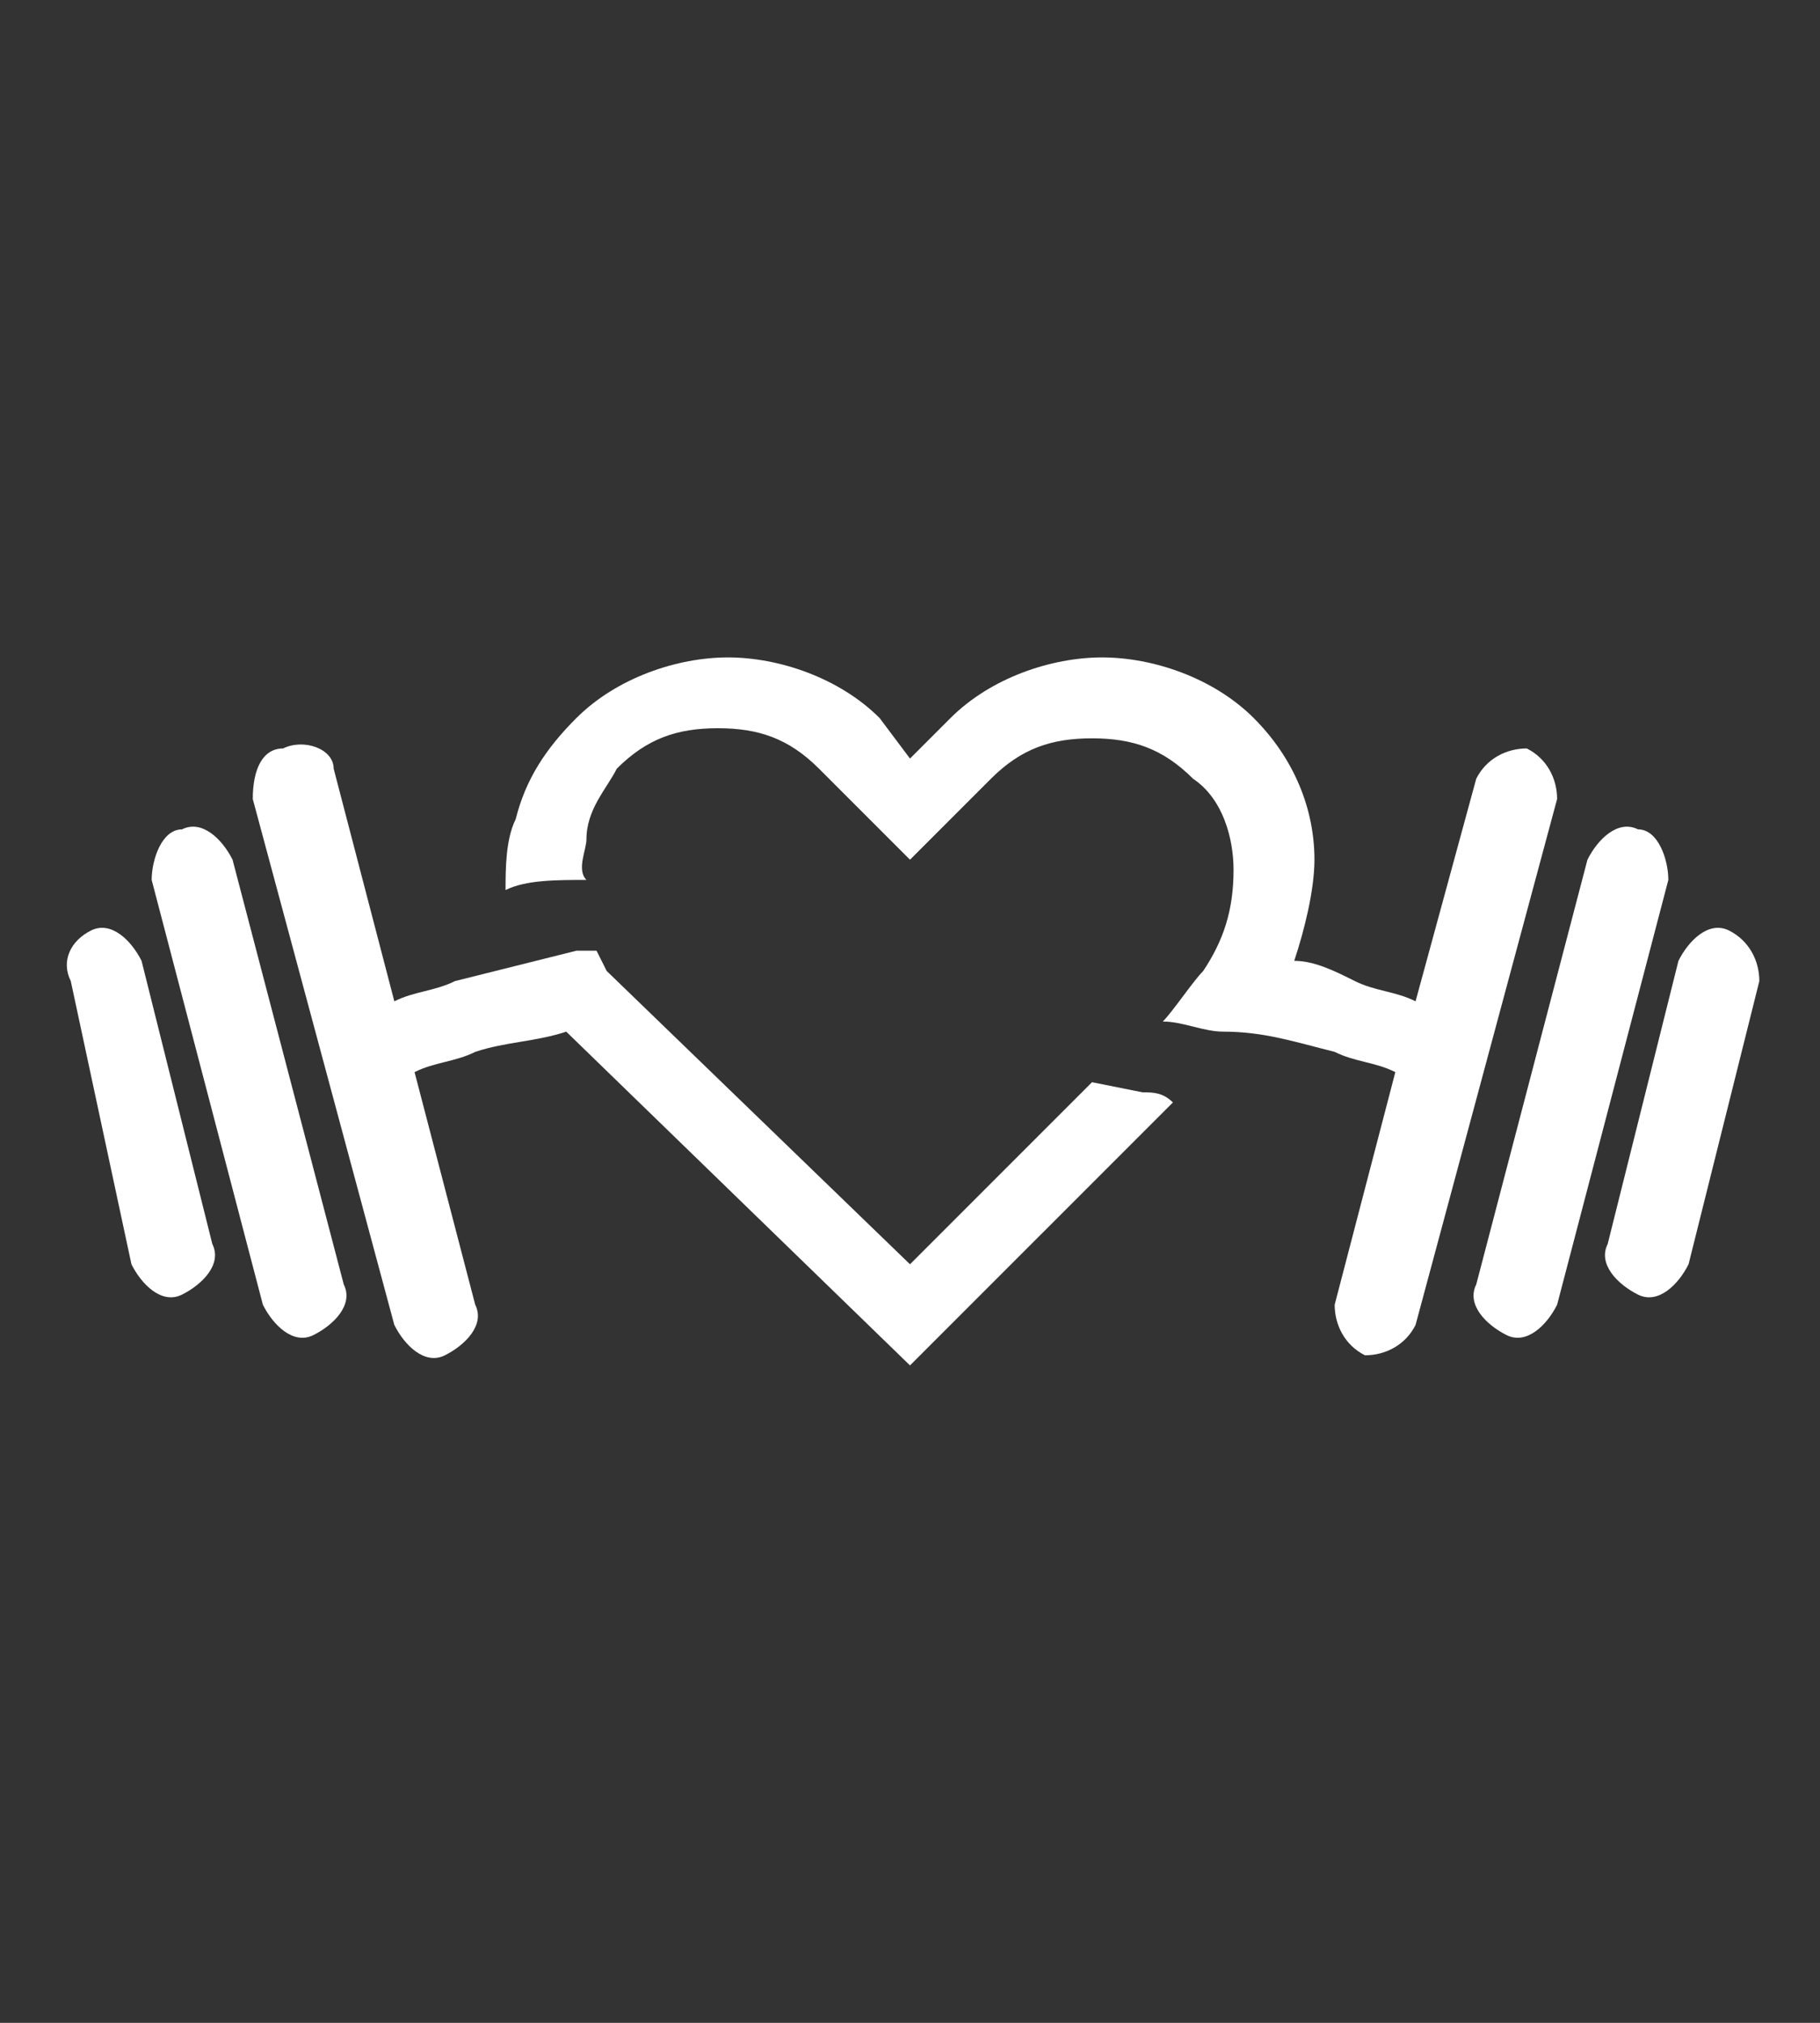
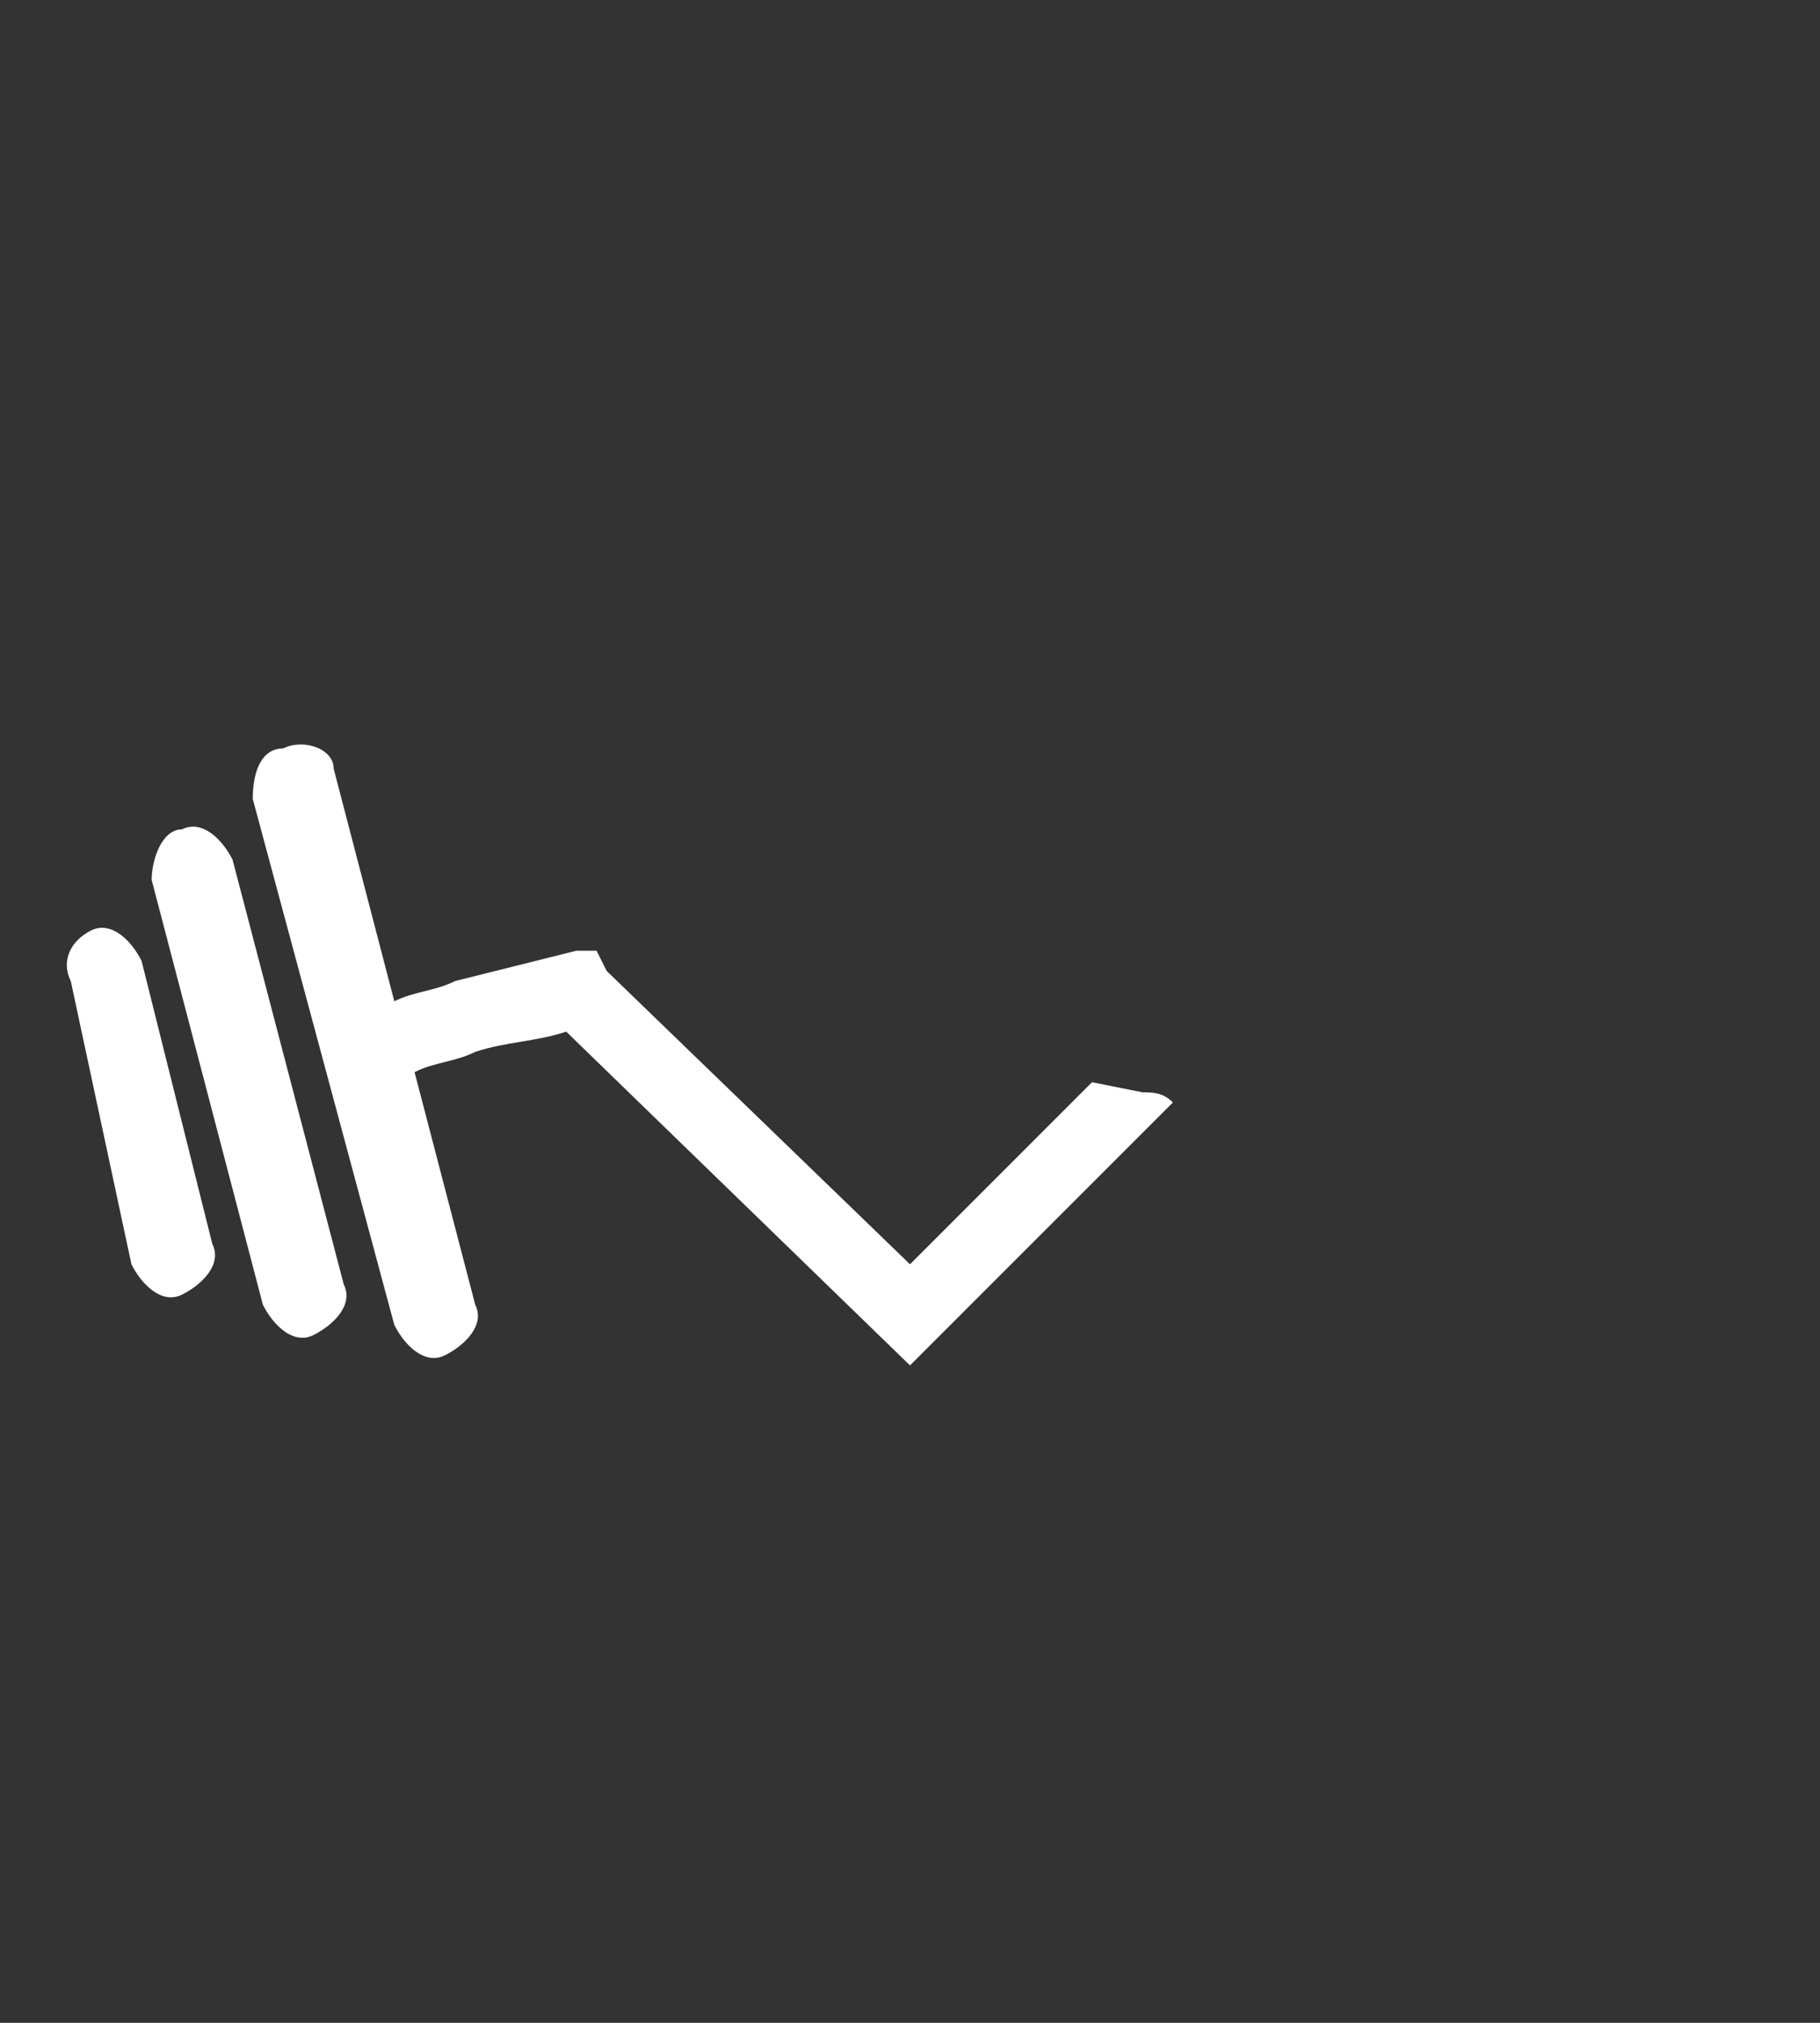
<svg xmlns="http://www.w3.org/2000/svg" version="1.1" id="Layer_1" x="0px" y="0px" viewBox="0 0 18 20" style="enable-background:new 0 0 18 20;" xml:space="preserve">
  <rect x="0" y="0" width="18" height="20" fill="#333333" stroke="none" />
  <style type="text/css">
	.st0{fill:#FFFFFF;}
</style>
  <g>
    <path class="st0" d="M0.9,9.2c0.2-0.1,0.4,0.1,0.5,0.3l0.7,2.8c0.1,0.2-0.1,0.4-0.3,0.5c-0.2,0.1-0.4-0.1-0.5-0.3L0.7,9.7   C0.6,9.5,0.7,9.3,0.9,9.2z M3.9,9.9c0.2-0.1,0.4-0.1,0.6-0.2c0.4-0.1,0.8-0.2,1.2-0.3c0,0,0.2,0,0.2,0l0.1,0.2h0l0,0L9,12.5   l1.8-1.8l0.5,0.1c0.1,0,0.2,0,0.3,0.1L9,13.5l-3.4-3.3c-0.3,0.1-0.6,0.1-0.9,0.2c-0.2,0.1-0.4,0.1-0.6,0.2l0.6,2.3   c0.1,0.2-0.1,0.4-0.3,0.5c-0.2,0.1-0.4-0.1-0.5-0.3L2.5,7.9C2.5,7.6,2.6,7.4,2.8,7.4C3,7.3,3.3,7.4,3.3,7.6L3.9,9.9L3.9,9.9   L3.9,9.9z M1.8,8.2c0.2-0.1,0.4,0.1,0.5,0.3l1.1,4.2c0.1,0.2-0.1,0.4-0.3,0.5c-0.2,0.1-0.4-0.1-0.5-0.3L1.5,8.7   C1.5,8.5,1.6,8.2,1.8,8.2z" />
-     <path class="st0" d="M17.1,9.2c-0.2-0.1-0.4,0.1-0.5,0.3l-0.7,2.8c-0.1,0.2,0.1,0.4,0.3,0.5c0.2,0.1,0.4-0.1,0.5-0.3l0.7-2.8   C17.4,9.5,17.3,9.3,17.1,9.2z M5,8.8c0-0.2,0-0.5,0.1-0.7c0.1-0.4,0.3-0.7,0.6-1c0.4-0.4,1-0.6,1.5-0.6c0.5,0,1.1,0.2,1.5,0.6   L9,7.5l0.4-0.4c0.4-0.4,1-0.6,1.5-0.6c0.5,0,1.1,0.2,1.5,0.6C12.8,7.5,13,8,13,8.5c0,0.3-0.1,0.7-0.2,1c0.2,0,0.4,0.1,0.6,0.2   c0.2,0.1,0.4,0.1,0.6,0.2l0.6-2.2c0.1-0.2,0.3-0.3,0.5-0.3c0.2,0.1,0.3,0.3,0.3,0.5L14,13.1c-0.1,0.2-0.3,0.3-0.5,0.3   c-0.2-0.1-0.3-0.3-0.3-0.5l0.6-2.3c-0.2-0.1-0.4-0.1-0.6-0.2c-0.4-0.1-0.7-0.2-1.1-0.2c-0.2,0-0.4-0.1-0.6-0.1   c0.1-0.1,0.3-0.4,0.4-0.5c0.2-0.3,0.3-0.6,0.3-1c0-0.3-0.1-0.7-0.4-0.9c-0.3-0.3-0.6-0.4-1-0.4c-0.4,0-0.7,0.1-1,0.4L9,8.5L8.1,7.6   c-0.3-0.3-0.6-0.4-1-0.4c-0.4,0-0.7,0.1-1,0.4C6,7.8,5.8,8,5.8,8.3c0,0.1-0.1,0.3,0,0.4C5.5,8.7,5.2,8.7,5,8.8L5,8.8L5,8.8z    M16.2,8.2c-0.2-0.1-0.4,0.1-0.5,0.3l-1.1,4.2c-0.1,0.2,0.1,0.4,0.3,0.5c0.2,0.1,0.4-0.1,0.5-0.3l1.1-4.2   C16.5,8.5,16.4,8.2,16.2,8.2L16.2,8.2z" />
  </g>
</svg>